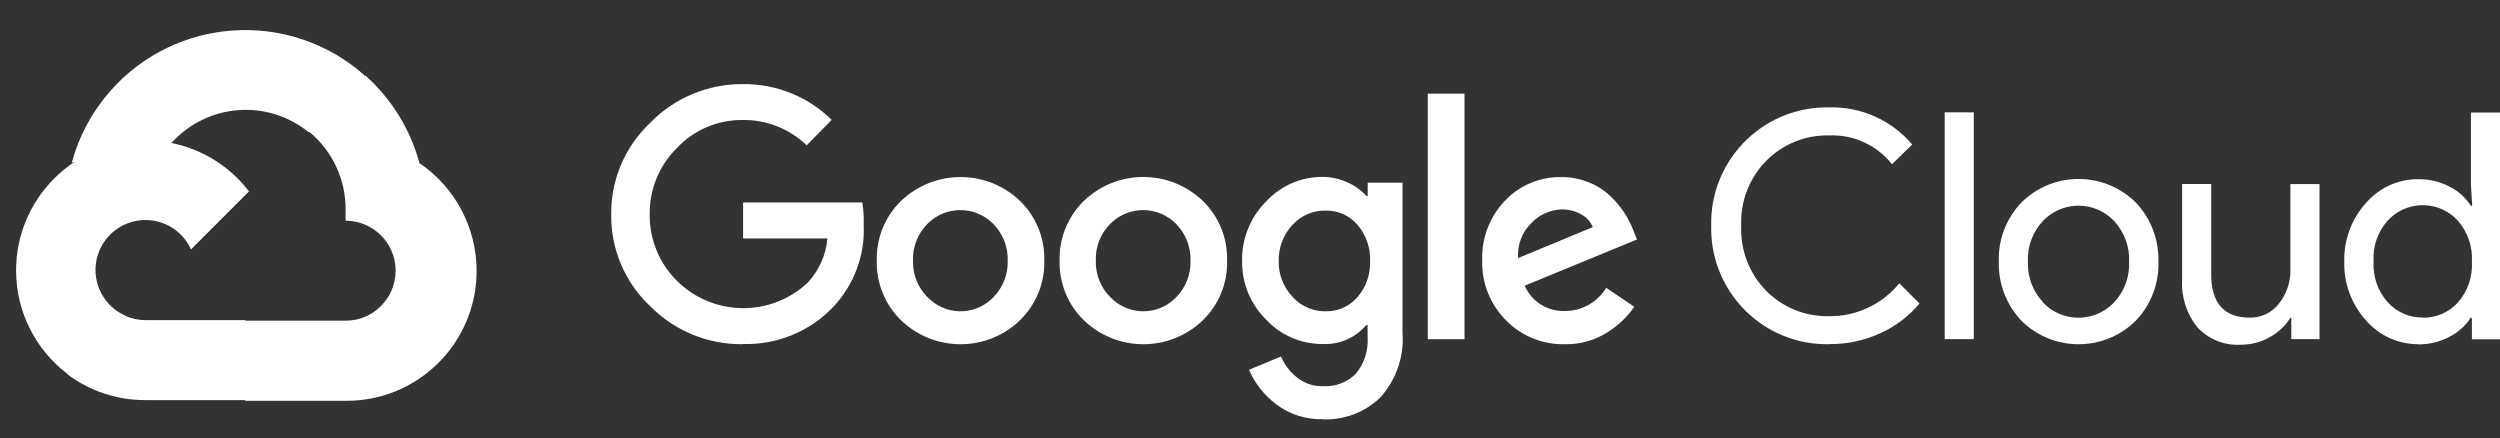
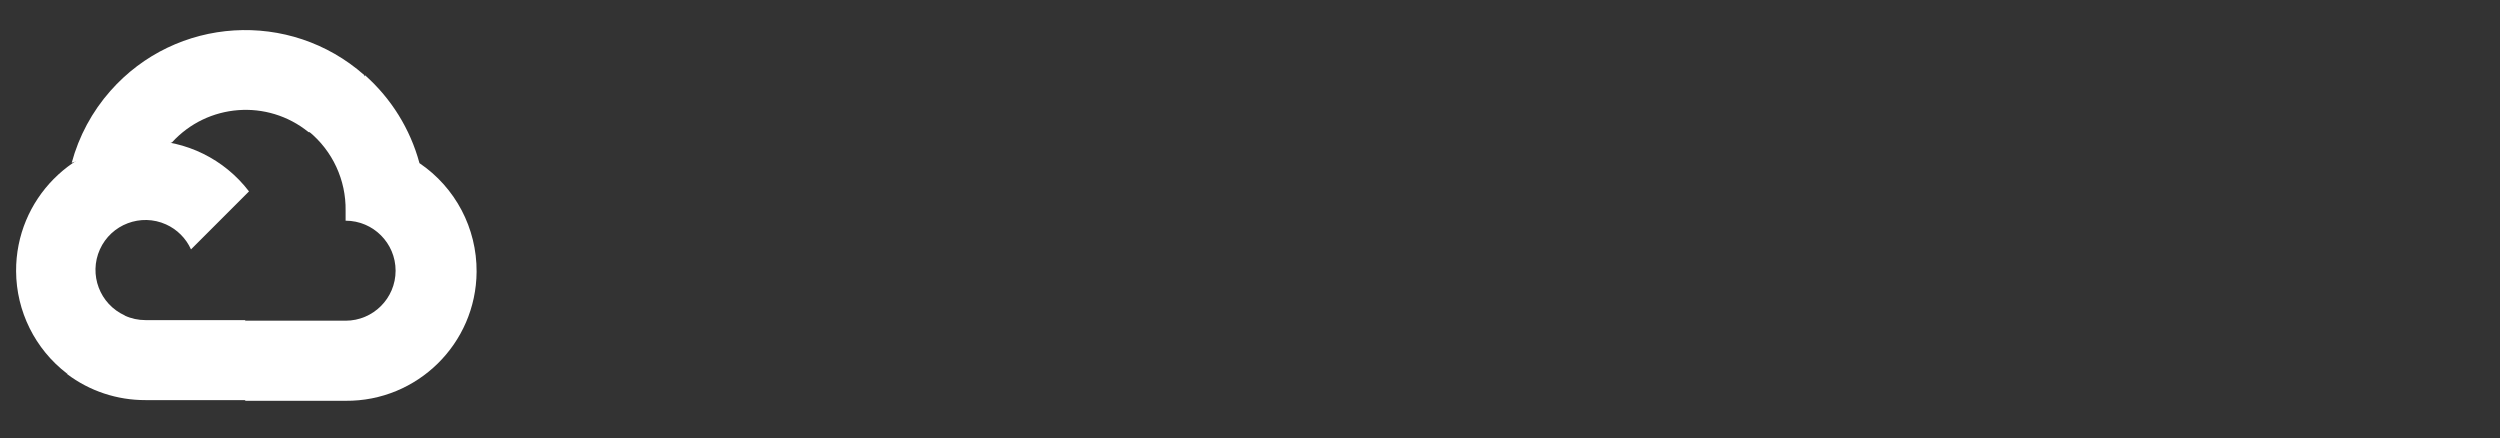
<svg xmlns="http://www.w3.org/2000/svg" version="1.1" viewBox="0 0 2500 438">
  <rect x="0" y="0" width="2500" height="438" fill="#333333" stroke="none" />
  <defs>
    <style>
      .cls-1 {
        fill: #fff;
      }
    </style>
  </defs>
  <g>
    <g id="Layer_1">
      <path class="cls-1" d="M308.3,132.1h14l40-40,2-17c-74.5-65.7-188.2-58.7-253.9,15.8-18.3,20.7-31.5,45.3-38.7,71.9,4.5-1.8,9.4-2.1,14-.8l80-13.2s4.1-6.7,6.2-6.3c35.6-39.1,95.5-43.7,136.6-10.4h-.3Z" />
      <path class="cls-1" d="M419.4,162.9c-9.2-33.9-28.1-64.3-54.3-87.6l-56.2,56.2c23.7,19.4,37.2,48.6,36.7,79.2v10c27.6,0,50,22.4,50,50s-22.4,50-50,50h-100l-10,10.1v60l10,10h100c71.8.6,130.5-57.2,131-129,.3-43.5-21.1-84.3-57.2-108.7Z" />
      <path class="cls-1" d="M145.4,400.1h100v-80h-100c-7.1,0-14.2-1.5-20.6-4.5l-14,4.4-40.3,40-3.5,14c22.6,17.1,50.2,26.2,78.5,26.1h0Z" />
      <path class="cls-1" d="M145.4,140.4c-71.8.4-129.7,59-129.3,130.8.2,40.1,19,77.9,50.8,102.3l58-58c-25.2-11.4-36.3-41-25-66.1s41-36.3,66.1-25c11.1,5,20,13.9,25,25l58-58c-24.7-32.3-63-51.1-103.6-51Z" />
-       <path class="cls-1" d="M742.8,344.2c-34.8.4-68.2-13.3-92.7-38.1-25.2-23.7-39.3-56.9-38.9-91.6-.4-34.6,13.7-67.8,38.9-91.6,24.3-25,57.8-39,92.7-38.8,33.2-.4,65.3,12.5,88.9,35.8l-25,25.4c-17.1-16.5-40.1-25.6-63.9-25.3-25-.3-48.9,9.9-66,28.1-17.8,17.6-27.5,41.7-27.1,66.7-.2,24.7,9.6,48.5,27.1,65.9,36.2,36,94.4,36.7,131.4,1.5,11-12.1,17.8-27.4,19.2-43.7h-84.3v-36h119.2c1.2,7.2,1.6,14.6,1.4,21.9,1.5,30.7-9.6,60.6-30.8,82.9-23.5,24.5-56.4,37.8-90.3,36.7h0ZM1020,320.3c-33.2,31.9-85.7,31.9-118.9,0-16.1-15.6-24.9-37.3-24.3-59.7-.6-22.4,8.2-44.1,24.3-59.7,33.3-31.8,85.7-31.8,118.9,0,16.1,15.6,24.9,37.3,24.3,59.7.6,22.4-8.3,44.1-24.4,59.7h.1ZM927.3,296.9c17.2,18.3,46,19.3,64.3,2.1.7-.7,1.4-1.4,2.1-2.1,9.4-9.7,14.4-22.8,14-36.2.4-13.5-4.6-26.6-14-36.4-17.7-18.4-46.9-19-65.3-1.4-.5.5-.9.9-1.4,1.4-9.4,9.7-14.5,22.8-14,36.4-.4,13.5,4.8,26.6,14.2,36.2h.1ZM1202.8,320.3c-33.2,31.9-85.7,31.9-118.9,0-16.1-15.6-24.9-37.3-24.3-59.7-.6-22.4,8.2-44.1,24.3-59.7,33.2-31.9,85.7-31.9,118.9,0,16.1,15.6,24.9,37.3,24.3,59.7.6,22.4-8.2,44.1-24.3,59.7ZM1110.1,296.9c17.2,18.3,46,19.3,64.3,2.1.7-.7,1.4-1.4,2.1-2.1,9.4-9.7,14.4-22.8,14-36.2.4-13.5-4.6-26.6-14-36.4-17.7-18.4-46.9-19-65.3-1.4-.5.5-.9.9-1.4,1.4-9.4,9.7-14.5,22.8-14,36.4-.4,13.5,4.8,26.6,14.2,36.2h.1ZM1323,419.2c-16.8.5-33.3-4.7-46.8-14.9-11.9-9-21.3-20.9-27.2-34.5l32-13.3c3.5,8.2,8.9,15.4,15.9,20.9,7.4,6,16.7,9.1,26.3,8.8,12.2.7,24.2-3.9,32.7-12.6,8.5-10.2,12.6-23.3,11.7-36.5v-12.1h-1.3c-10.9,12.9-27.1,19.9-44,19-21.3,0-41.7-8.8-56.2-24.4-15.7-15.5-24.4-36.8-24-58.8-.4-22.2,8.3-43.6,24-59.3,14.5-15.7,34.8-24.6,56.2-24.6,8.9,0,17.8,2,25.8,5.8,7,3.1,13.2,7.6,18.3,13.3h1.3v-13.3h34.8v149.6c1.9,23.9-6.2,47.5-22.3,65.3-15.3,14.7-35.9,22.5-57.2,21.8h0ZM1325.6,311.3c12.1.3,23.8-4.9,31.7-14,8.7-9.9,13.2-22.8,12.8-36,.5-13.4-4-26.5-12.8-36.7-8-9.2-19.6-14.3-31.7-14-12.5-.3-24.4,4.9-32.9,14-9.3,9.8-14.3,22.9-14,36.4-.3,13.4,4.8,26.3,14,36,8.4,9.3,20.4,14.5,32.9,14.3ZM1464.5,93.7v245.5h-36.7V93.7h36.7ZM1565,344.2c-22.2.6-43.6-8.1-59.1-24-15.7-15.8-24.3-37.3-23.7-59.5-.8-22.3,7.4-44,22.9-60.1,14.6-15.4,35-23.9,56.2-23.5,9.6-.1,19.2,1.8,28.1,5.5,8,3.2,15.3,8,21.5,14,5.3,5.1,10,10.8,14,17,3.3,5.2,6,10.7,8.3,16.4l3.8,9.5-112.3,46.2c7,16,23,26,40.4,25.3,16.8,0,32.5-8.8,41.1-23.2l28.1,19c-7.2,10.3-16.3,18.9-27,25.6-12.6,8-27.3,12.1-42.3,11.8h0ZM1518.1,258.1l74.7-31c-2.3-5.5-6.4-10-11.7-12.8-5.9-3.3-12.5-5-19.2-4.9-11.4.3-22.3,5.1-30.2,13.3-9.6,9.2-14.6,22.2-13.6,35.4h0ZM1828.9,344.2c-63.9,1.1-116.6-49.8-117.7-113.7,0-1.6,0-3.1,0-4.7-1.5-63.9,49.1-116.9,113-118.4,1.6,0,3.1,0,4.7,0,32-1,62.6,12.7,83.3,37.1l-20.2,19.7c-15.2-19.1-38.5-29.8-62.9-28.8-23.4-.5-45.9,8.5-62.5,25-17.2,17.3-26.4,41-25.4,65.4-1,24.4,8.2,48.1,25.4,65.4,16.6,16.5,39.1,25.5,62.5,25,27.2.3,53-11.8,70.2-32.9l20.2,20.2c-10.6,12.7-23.9,22.8-38.9,29.6-16.2,7.5-33.8,11.2-51.7,11ZM1973.8,339.1h-29.1V112.3h29.1v226.8ZM2021.3,202.6c31.7-31.5,82.9-31.5,114.6,0,15,15.9,23.1,37.1,22.5,59,.7,21.9-7.4,43.1-22.5,59-31.7,31.5-82.9,31.5-114.6,0-15-15.9-23.1-37.1-22.5-59-.7-21.9,7.4-43.1,22.5-59h0ZM2042.9,302.4c18.6,19.7,49.6,20.5,69.3,1.9.7-.6,1.3-1.3,1.9-1.9,10.3-11,15.7-25.7,15-40.7.7-15-4.8-29.7-15-40.7-18.6-19.7-49.6-20.5-69.3-1.9-.7.6-1.3,1.3-1.9,1.9-10.3,11-15.7,25.7-15,40.7-.6,15,4.9,29.6,15.2,40.6h-.1ZM2319.4,339.1h-28.1v-21.5h-.8c-5,8.2-12.1,14.8-20.5,19.4-8.7,5.1-18.7,7.7-28.8,7.7-16.6,1.1-32.9-5.4-44.1-17.7-10.6-13.5-16-30.3-15-47.5v-95.5h29.1v90.2c0,28.9,12.8,43.4,38.3,43.4,11.5.4,22.5-4.9,29.5-14,7.5-9.5,11.6-21.4,11.4-33.6v-85.9h29.1v155ZM2418.1,344.2c-20,0-38.9-8.6-52-23.7-14.6-16.1-22.4-37.2-21.8-58.8-.6-21.7,7.2-42.8,21.8-58.8,13-15.1,32-23.8,52-23.7,11-.2,22,2.4,31.7,7.6,8.6,4.3,15.9,10.9,21.1,19h1.3l-1.3-21.5v-71.8h29.1v226.8h-28.1v-21.5h-1.3c-5.2,8.1-12.5,14.6-21.1,19-9.7,5.1-20.5,7.7-31.5,7.6ZM2422.9,317.7c13.3.2,26-5.3,35-15.2,9.9-11.2,14.9-25.9,14-40.9.9-14.9-4.2-29.6-14-40.9-17.6-19.4-47.7-20.8-67.1-3.2-1.1,1-2.2,2.1-3.2,3.2-9.9,11.2-15,25.8-14,40.7-.9,14.9,4.1,29.6,14,40.7,9,10,21.8,15.7,35.2,15.4Z" />
    </g>
  </g>
</svg>